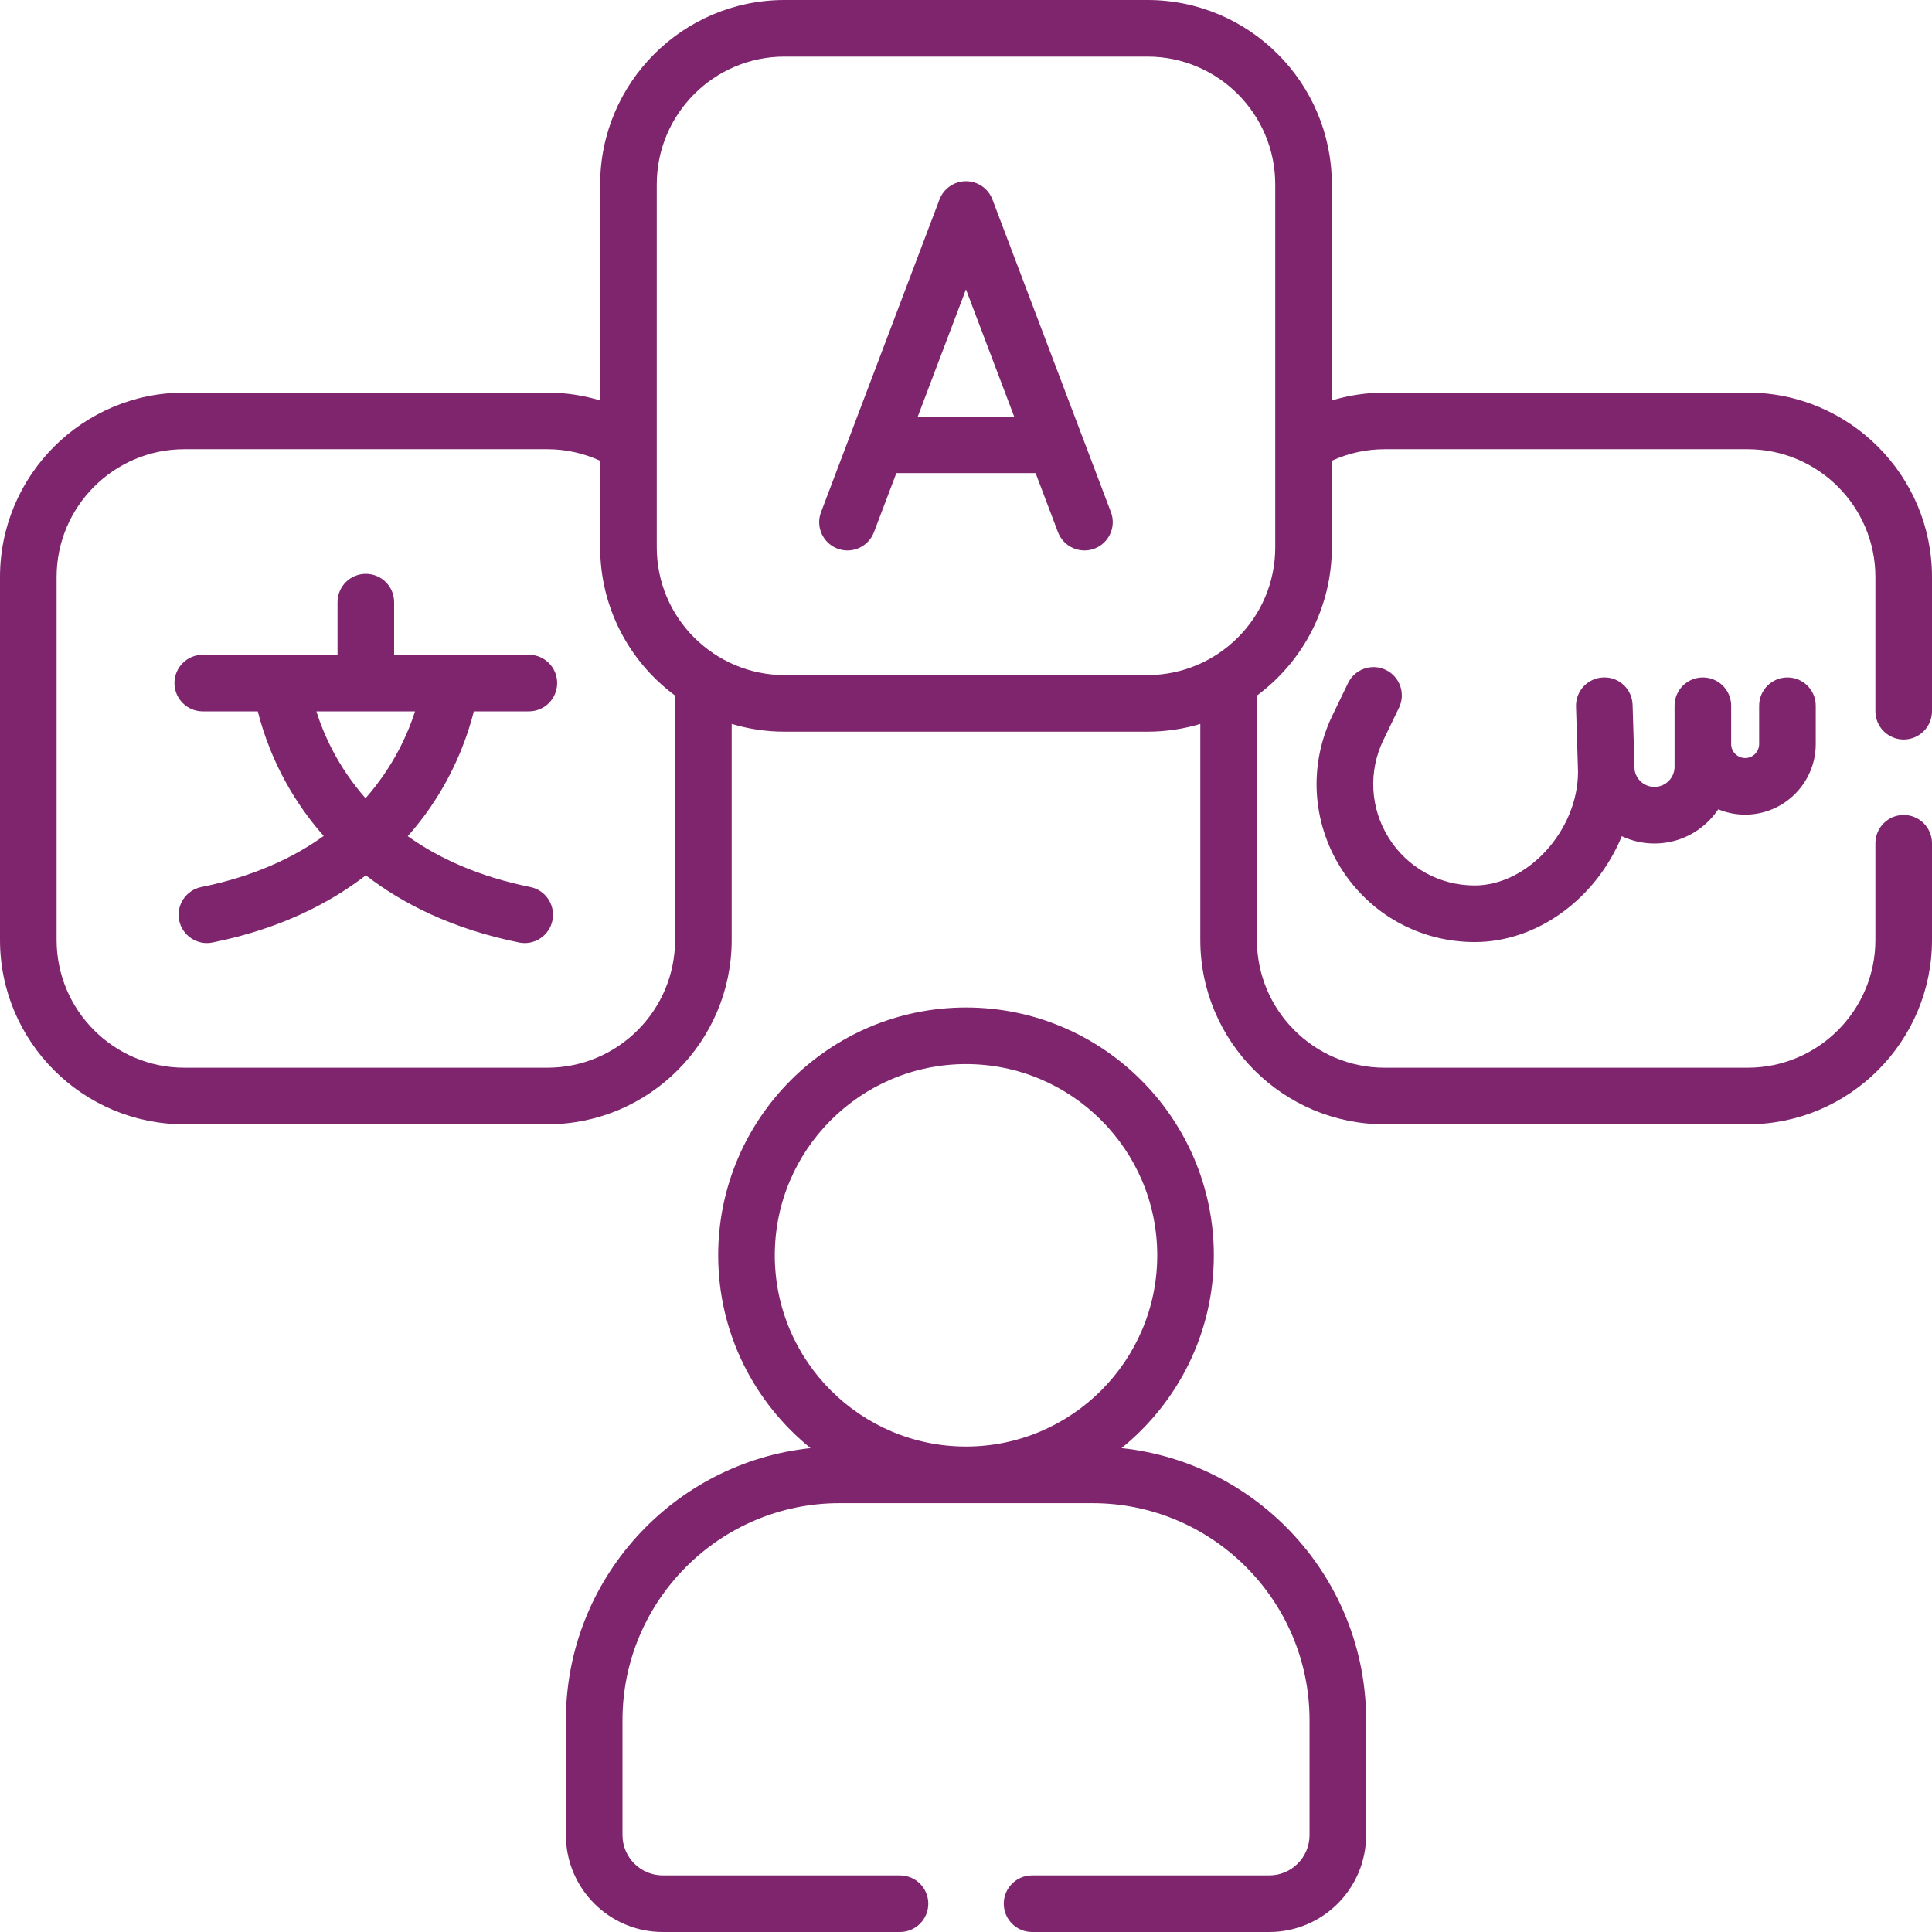
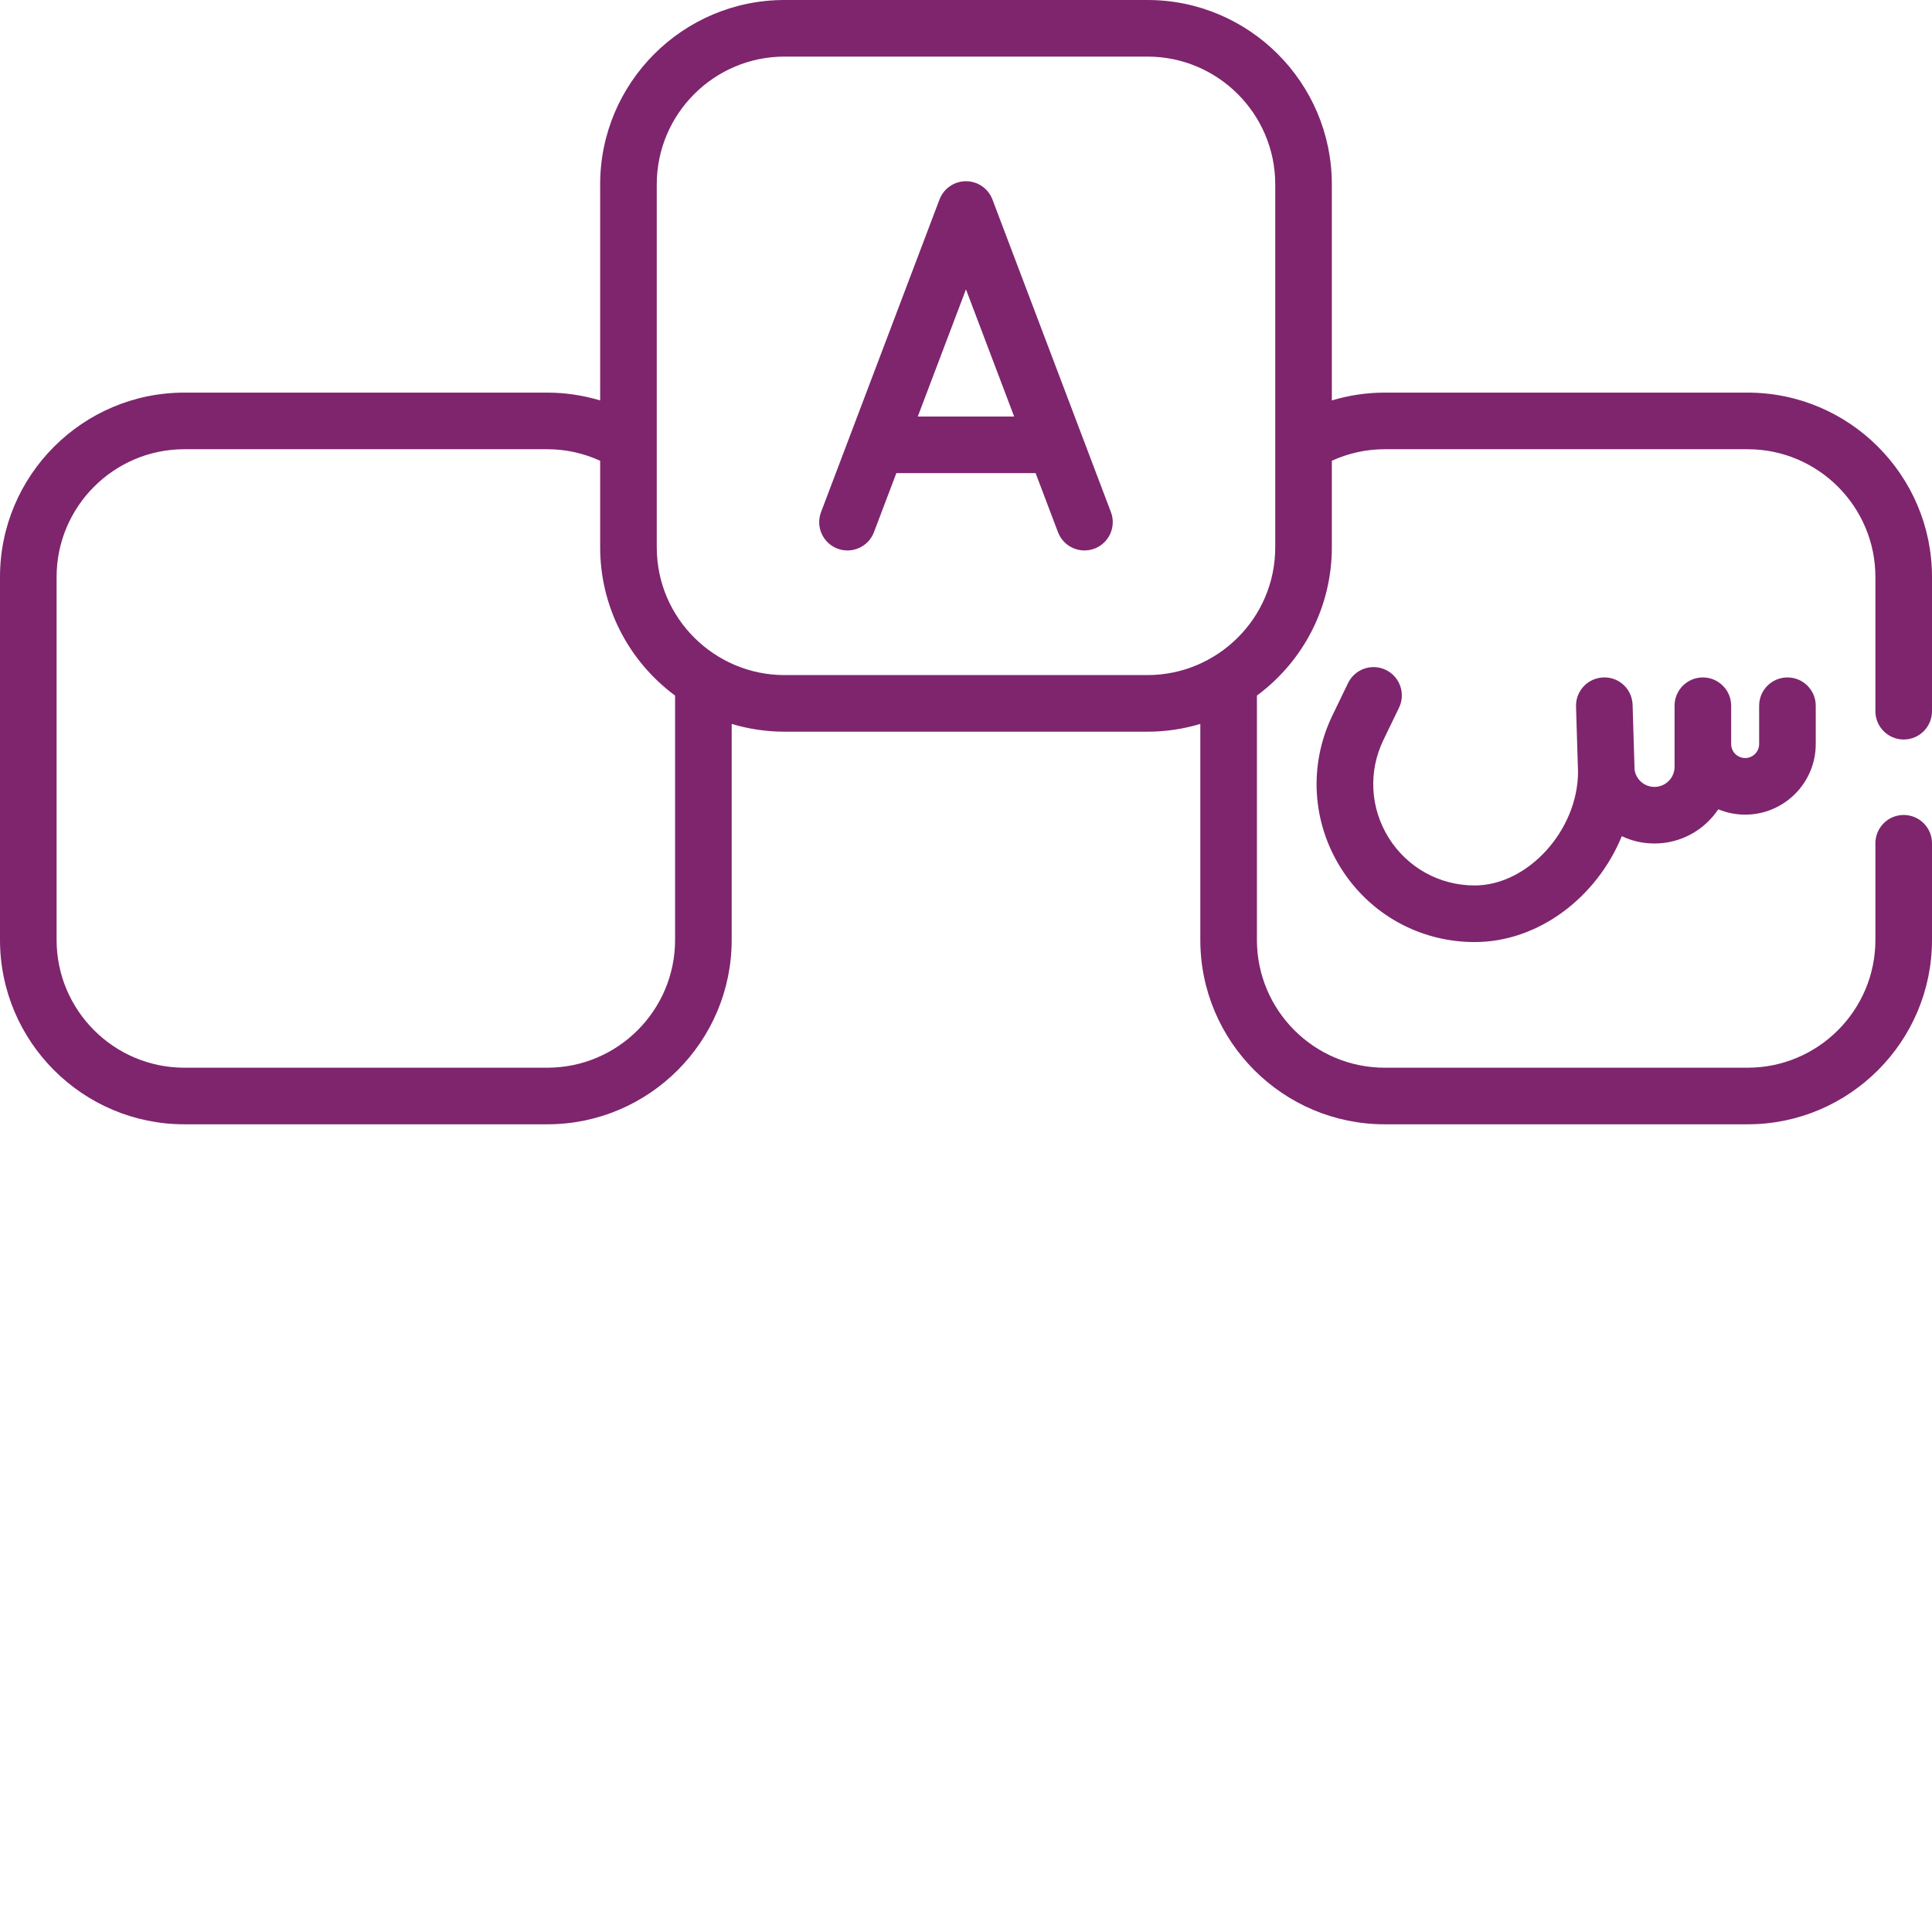
<svg xmlns="http://www.w3.org/2000/svg" width="64" height="64" viewBox="0 0 64 64" fill="none">
  <g clip-path="url(#clip0_341_1330)">
    <path d="M46.344 23.445C46.57 22.978 46.374 22.418 45.908 22.192C45.442 21.966 44.882 22.162 44.656 22.628L44.14 23.695C43.35 25.327 43.454 27.218 44.417 28.754C45.38 30.29 47.037 31.207 48.85 31.207C50.972 31.207 52.898 29.717 53.724 27.7C54.053 27.855 54.419 27.942 54.806 27.942C55.687 27.942 56.464 27.492 56.92 26.809C57.194 26.923 57.495 26.986 57.811 26.986C59.1 26.986 60.149 25.937 60.149 24.647V23.378C60.149 22.86 59.73 22.441 59.212 22.441C58.694 22.441 58.274 22.86 58.274 23.378V24.647C58.274 24.903 58.066 25.111 57.811 25.111C57.555 25.111 57.347 24.903 57.347 24.647V23.378C57.347 22.86 56.927 22.441 56.409 22.441C55.891 22.441 55.472 22.86 55.472 23.378V25.402C55.472 25.769 55.173 26.067 54.806 26.067C54.472 26.067 54.194 25.824 54.147 25.496L54.082 23.349C54.066 22.832 53.639 22.422 53.117 22.441C52.599 22.456 52.192 22.889 52.208 23.406L52.274 25.572C52.27 27.506 50.608 29.332 48.85 29.332C47.687 29.332 46.623 28.743 46.005 27.758C45.388 26.772 45.321 25.559 45.828 24.512L46.344 23.445Z" fill="#7E256E" />
-     <path d="M15.696 23.565H17.519C18.037 23.565 18.457 23.145 18.457 22.627C18.457 22.109 18.037 21.69 17.519 21.69H13.056V19.947C13.056 19.429 12.636 19.009 12.118 19.009C11.6 19.009 11.181 19.429 11.181 19.947V21.69H6.717C6.199 21.69 5.779 22.109 5.779 22.627C5.779 23.145 6.199 23.565 6.717 23.565H8.54C8.712 24.255 9.063 25.3 9.761 26.41C10.017 26.817 10.334 27.253 10.723 27.692C9.711 28.419 8.392 29.036 6.669 29.384C6.161 29.486 5.833 29.981 5.935 30.488C6.038 30.997 6.535 31.325 7.04 31.222C9.247 30.776 10.894 29.94 12.118 28.996C13.342 29.94 14.989 30.776 17.196 31.222C17.701 31.324 18.198 30.998 18.301 30.488C18.403 29.981 18.075 29.486 17.567 29.384C15.84 29.035 14.519 28.421 13.507 27.699C13.899 27.258 14.218 26.82 14.476 26.41C15.173 25.3 15.524 24.255 15.696 23.565ZM12.109 26.442C11.19 25.401 10.719 24.323 10.48 23.565H13.749C13.506 24.321 13.028 25.4 12.109 26.442Z" fill="#7E256E" />
    <path d="M32.876 6.609C32.738 6.244 32.389 6.003 31.999 6.003C31.61 6.003 31.261 6.244 31.122 6.609L27.198 16.965C27.014 17.449 27.258 17.99 27.742 18.174C28.228 18.357 28.768 18.112 28.951 17.629L29.693 15.673H34.306L35.047 17.629C35.231 18.113 35.773 18.357 36.256 18.174C36.74 17.99 36.984 17.449 36.801 16.965L32.876 6.609ZM30.403 13.798L31.999 9.586L33.595 13.798H30.403Z" fill="#7E256E" />
-     <path d="M18.746 56.984V60.79C18.746 62.56 20.186 64 21.956 64H29.813C30.331 64 30.751 63.58 30.751 63.062C30.751 62.545 30.331 62.125 29.813 62.125H21.956C21.22 62.125 20.621 61.526 20.621 60.79V56.984C20.621 53.019 23.847 49.794 27.811 49.794H36.19C40.155 49.794 43.38 53.019 43.38 56.984V60.79C43.38 61.526 42.782 62.125 42.046 62.125H34.188C33.67 62.125 33.251 62.545 33.251 63.062C33.251 63.58 33.67 64 34.188 64H42.046C43.816 64 45.255 62.56 45.255 60.79V56.984C45.255 52.31 41.7 48.452 37.152 47.97C39.015 46.464 40.21 44.161 40.21 41.584C40.21 37.057 36.527 33.374 32.001 33.374C27.474 33.374 23.791 37.057 23.791 41.584C23.791 44.161 24.986 46.464 26.85 47.97C22.302 48.452 18.746 52.31 18.746 56.984ZM25.666 41.584C25.666 38.091 28.508 35.249 32.001 35.249C35.494 35.249 38.335 38.091 38.335 41.584C38.335 45.077 35.494 47.918 32.001 47.918C28.508 47.918 25.666 45.077 25.666 41.584Z" fill="#7E256E" />
    <path d="M57.893 13.006H45.869C45.273 13.006 44.684 13.095 44.119 13.265V6.107C44.119 2.74 41.379 0 38.012 0H25.988C22.621 0 19.881 2.74 19.881 6.107V13.265C19.316 13.095 18.727 13.006 18.131 13.006H6.107C2.74 13.006 0 15.746 0 19.113V31.137C0 34.504 2.74 37.244 6.107 37.244H18.131C21.498 37.244 24.238 34.504 24.238 31.137V23.981C24.793 24.147 25.38 24.238 25.988 24.238H38.012C38.62 24.238 39.207 24.147 39.762 23.981V31.137C39.762 34.504 42.502 37.244 45.869 37.244H57.893C61.26 37.244 64 34.504 64 31.137V27.935C64 27.417 63.58 26.997 63.062 26.997C62.544 26.997 62.125 27.417 62.125 27.935V31.137C62.125 33.47 60.226 35.369 57.893 35.369H45.869C43.535 35.369 41.637 33.47 41.637 31.137V23.042C43.202 21.883 44.119 20.071 44.119 18.131V15.263C44.667 15.012 45.263 14.881 45.869 14.881H57.893C60.226 14.881 62.125 16.78 62.125 19.113V23.559C62.125 24.077 62.544 24.497 63.062 24.497C63.58 24.497 64 24.077 64 23.559V19.113C64 15.746 61.26 13.006 57.893 13.006ZM22.363 31.137C22.363 33.47 20.464 35.369 18.131 35.369H6.107C3.774 35.369 1.875 33.47 1.875 31.137V19.113C1.875 16.78 3.774 14.881 6.107 14.881H18.131C18.737 14.881 19.333 15.012 19.881 15.264V18.131C19.881 20.068 20.797 21.883 22.363 23.042V31.137ZM42.244 18.131C42.244 20.493 40.315 22.363 38.012 22.363H25.988C23.678 22.363 21.756 20.485 21.756 18.131V14.703V6.107C21.756 3.774 23.655 1.875 25.988 1.875H38.012C40.346 1.875 42.244 3.774 42.244 6.107V18.131Z" fill="#7E256E" />
  </g>
  <defs>
    <clipPath id="clip0_341_1330">
      <rect width="64" height="64" fill="white" />
    </clipPath>
  </defs>
</svg>